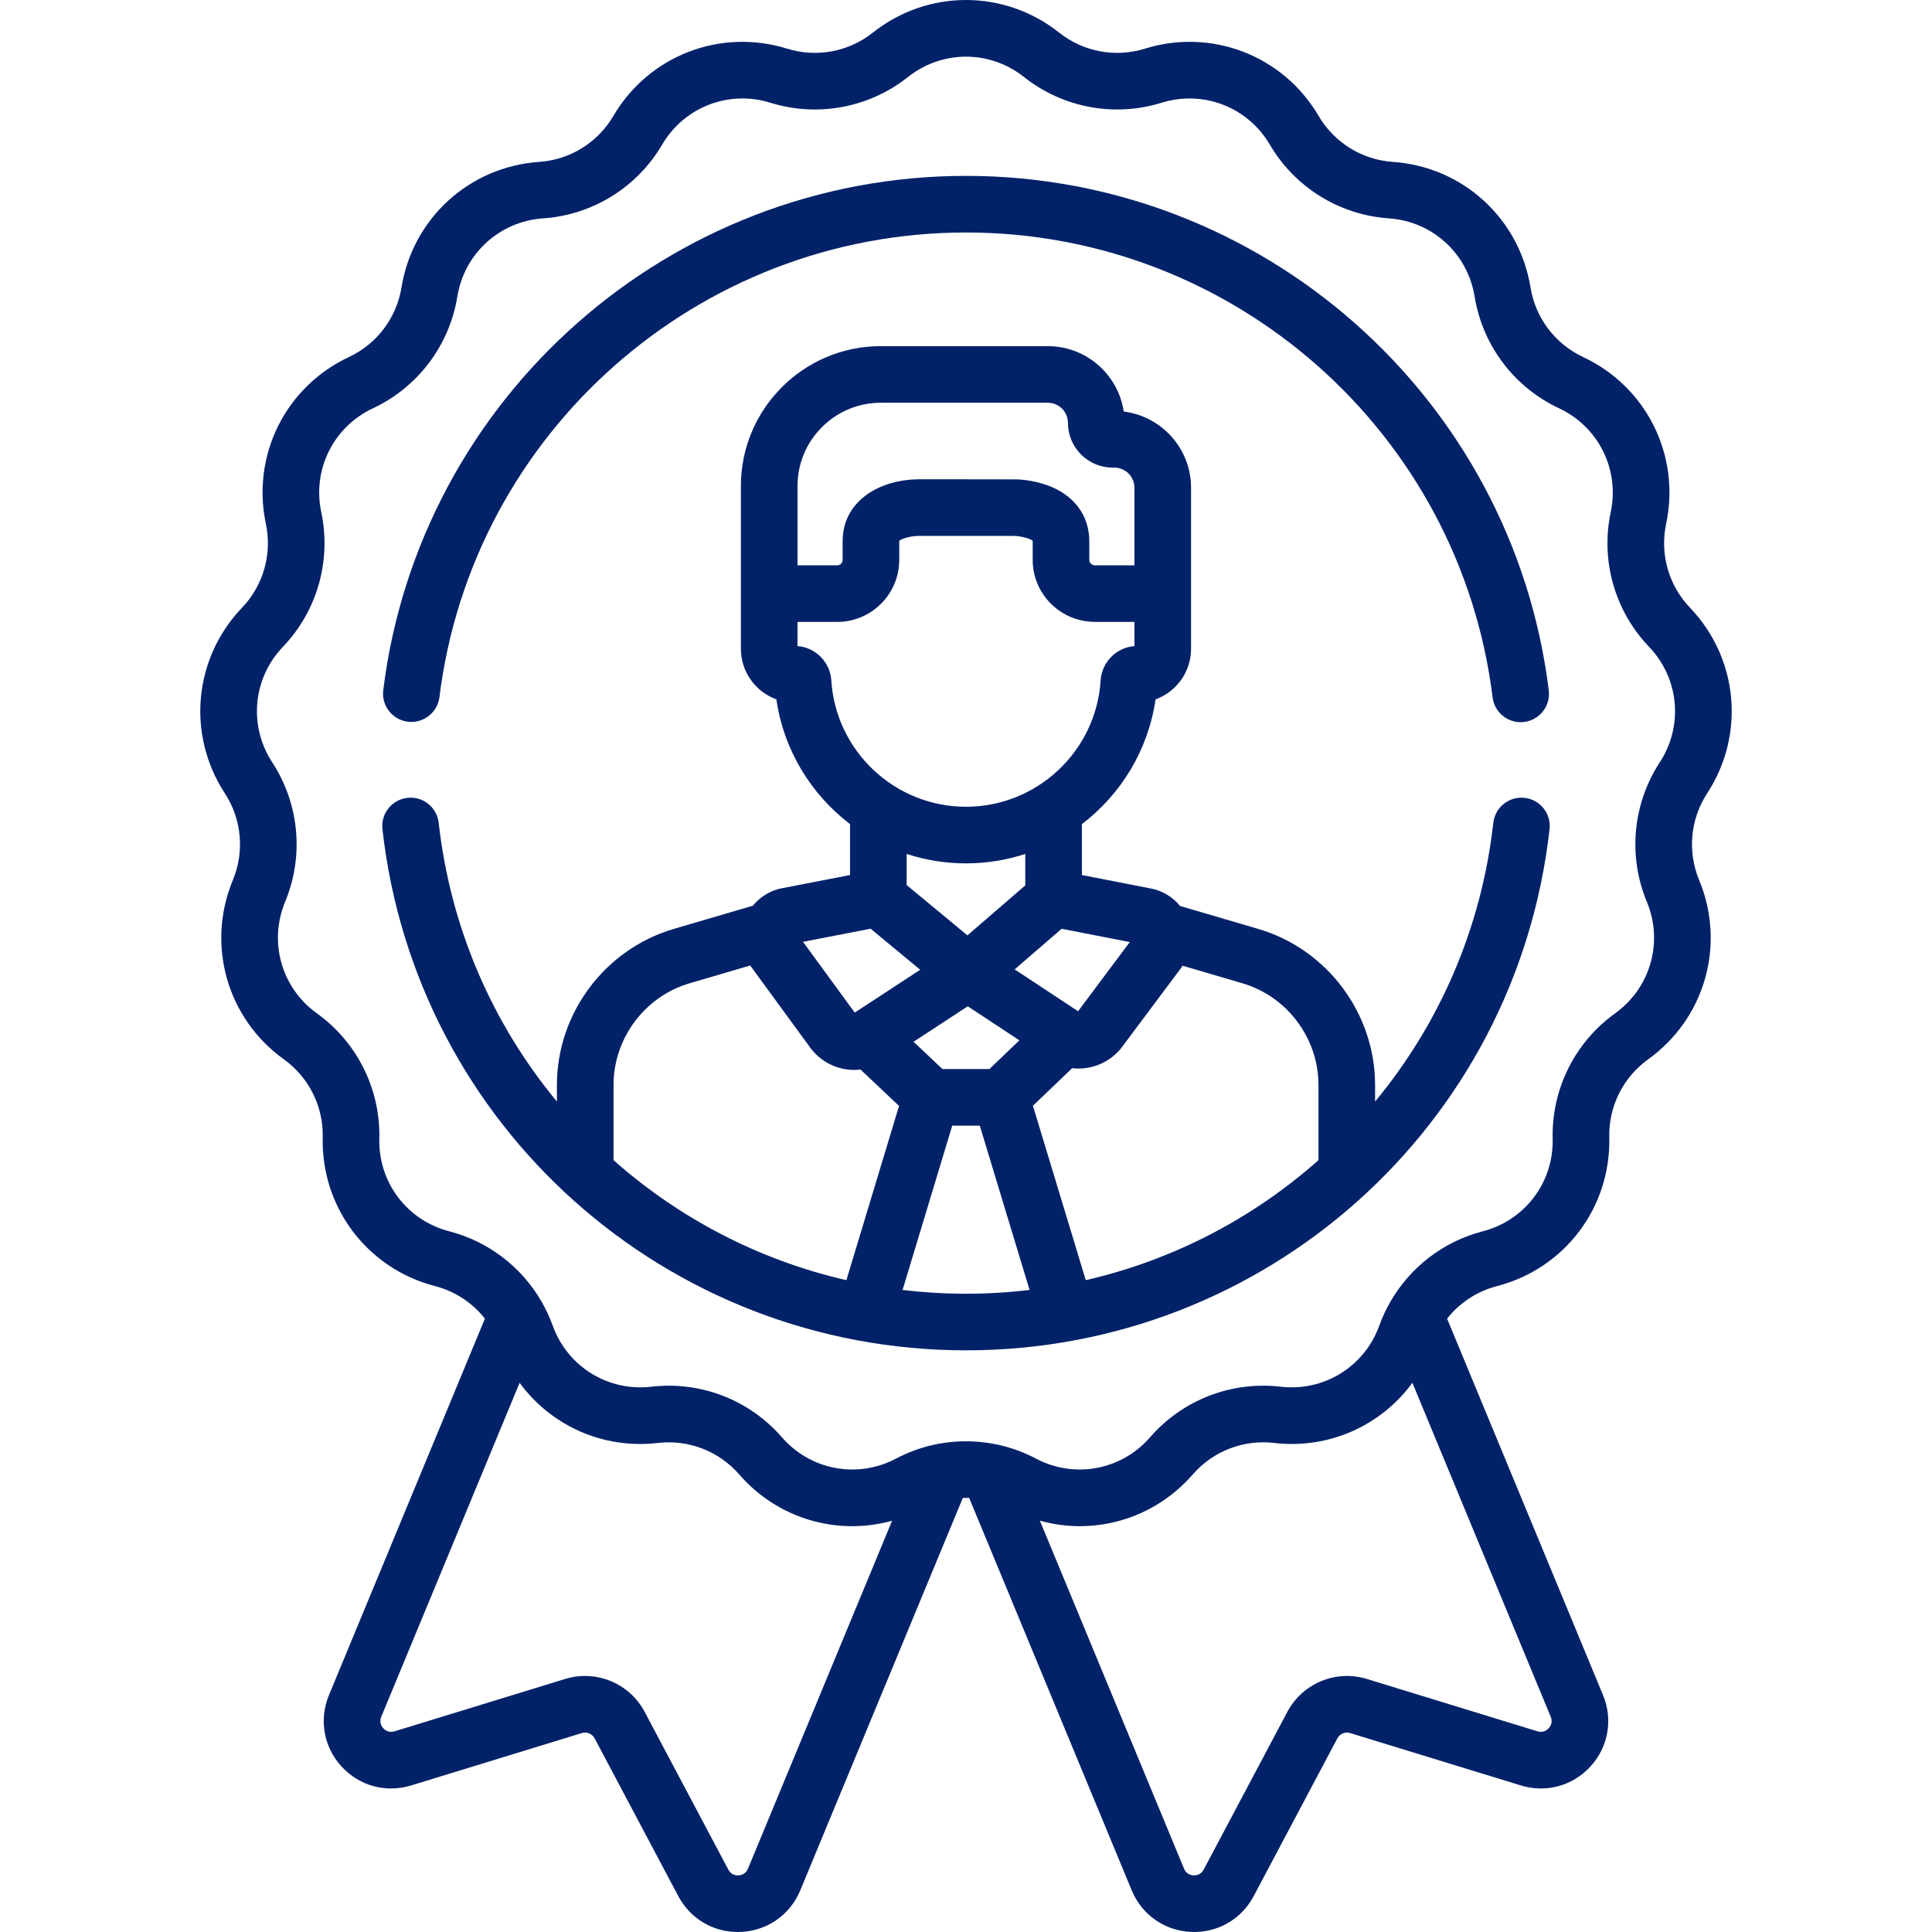
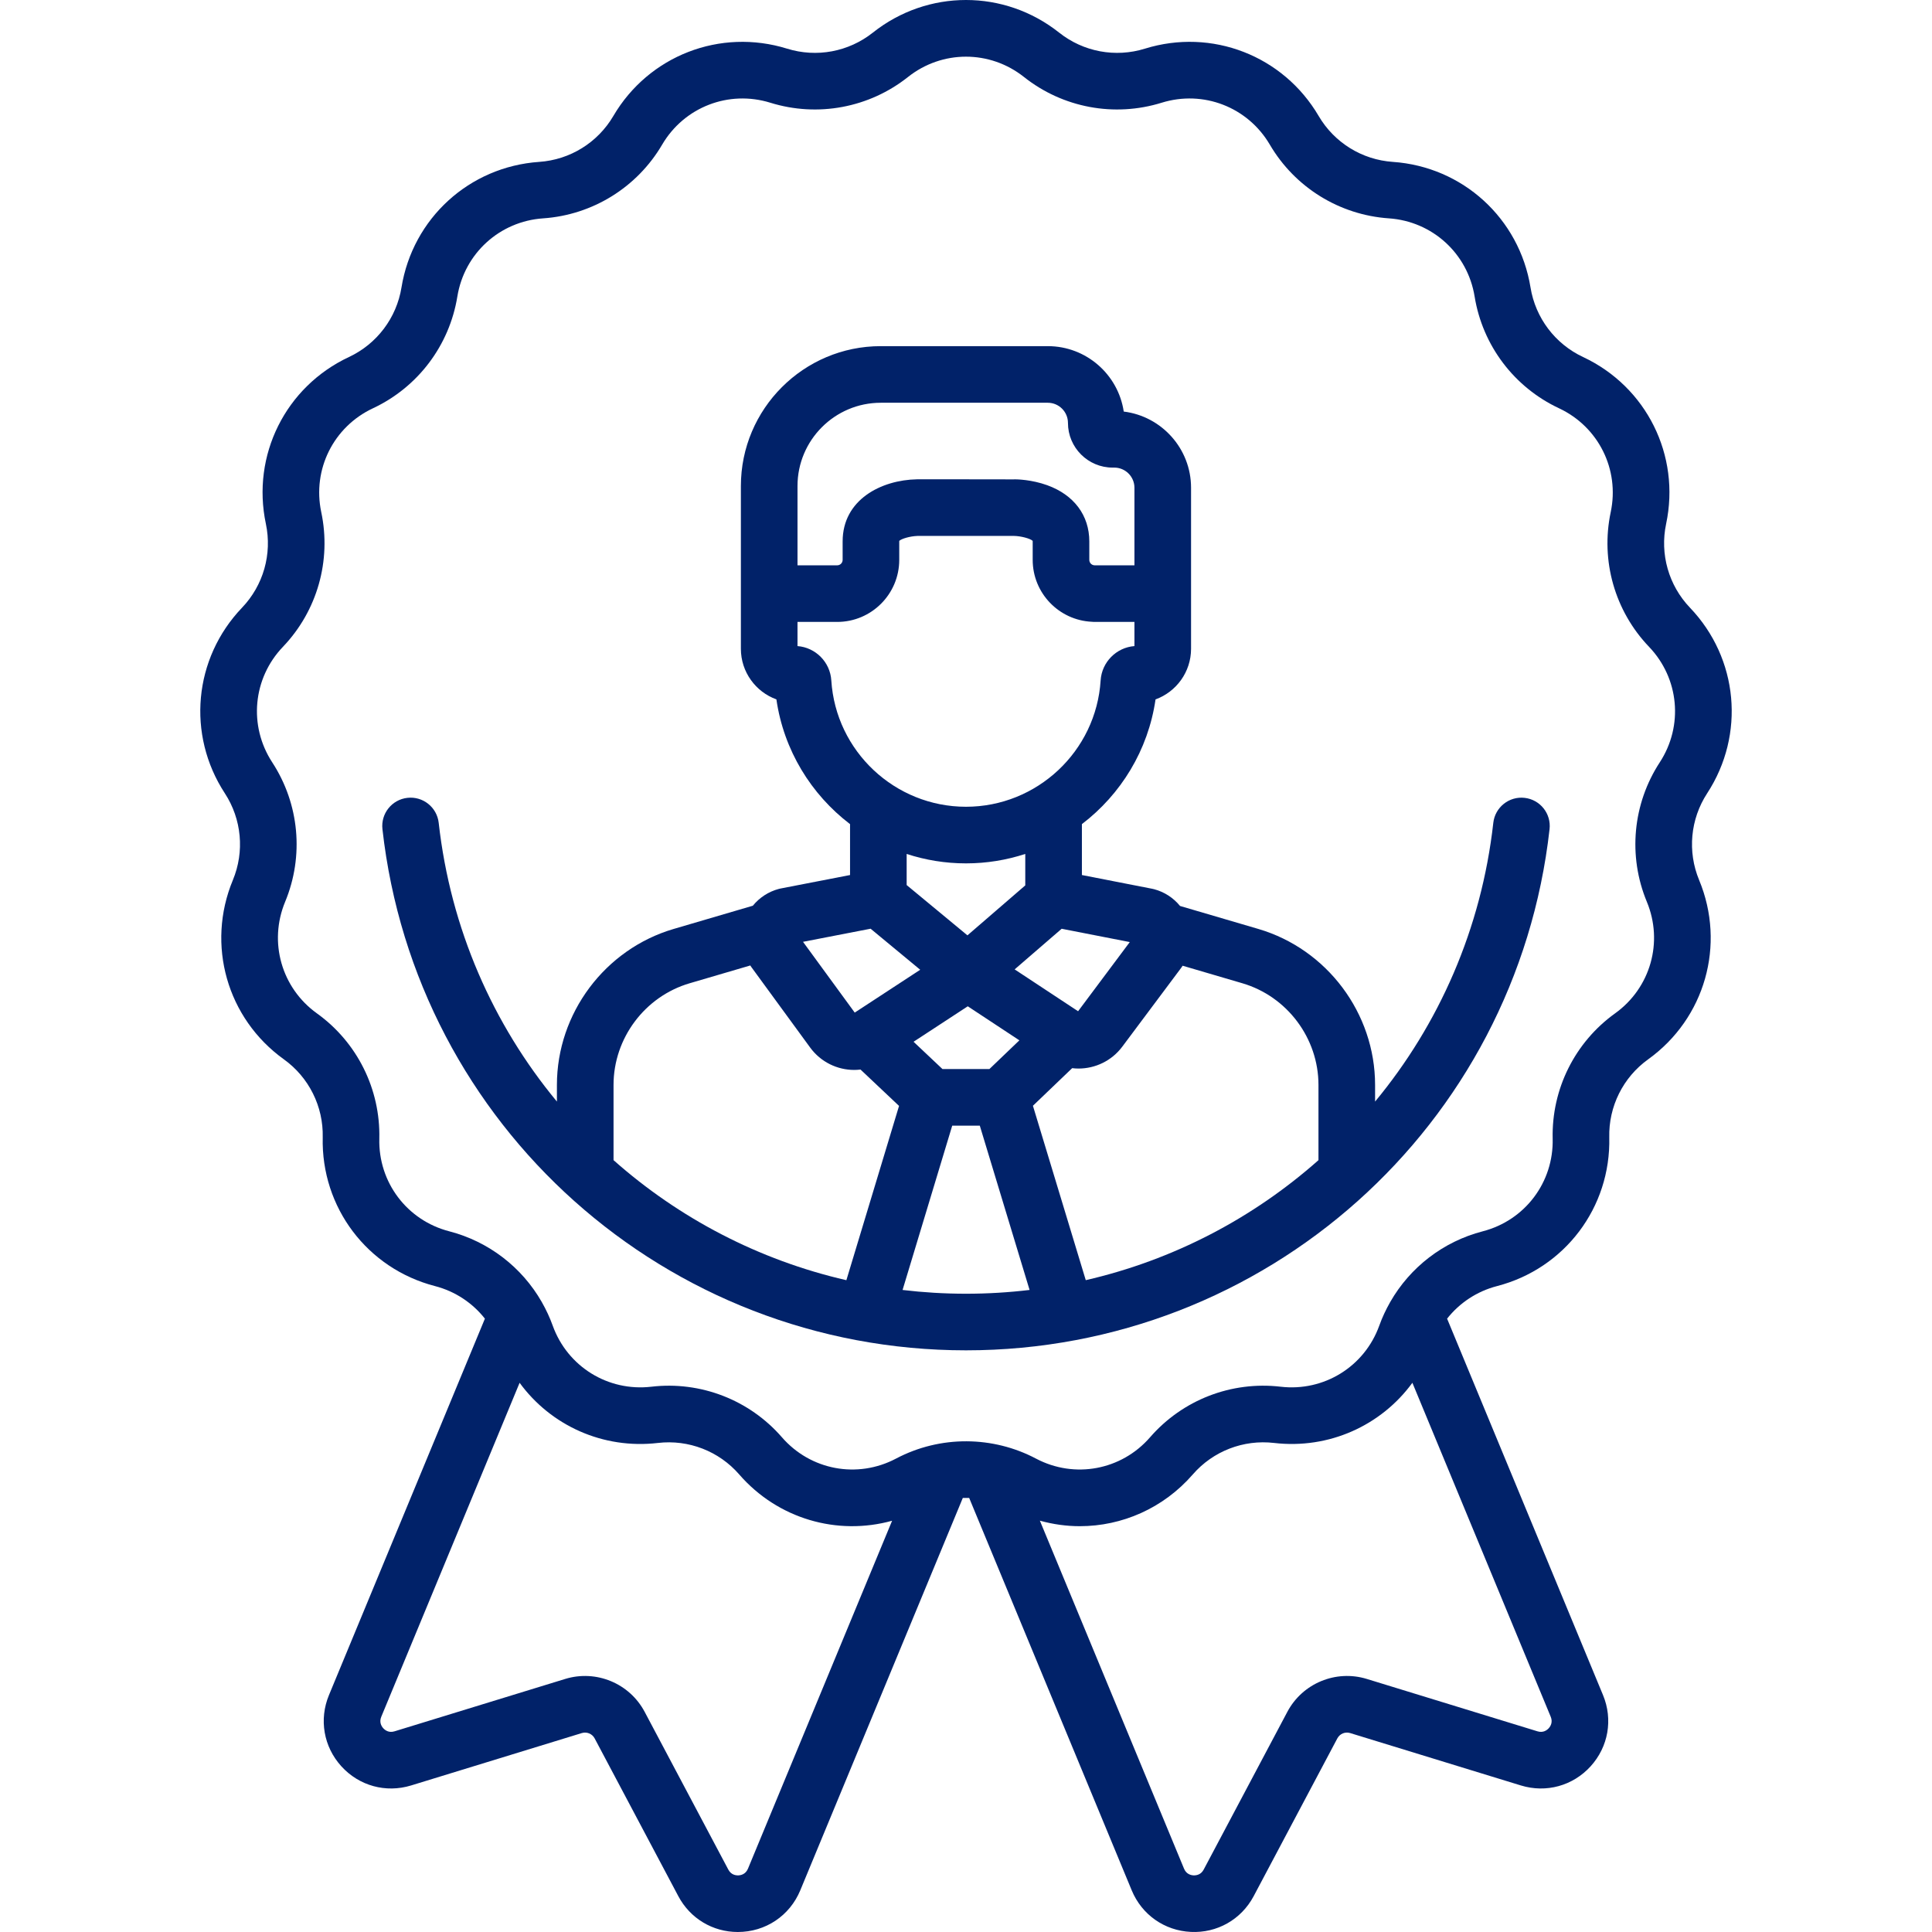
<svg xmlns="http://www.w3.org/2000/svg" id="Capa_1" x="0px" y="0px" width="512px" height="512px" viewBox="0 0 512 512" xml:space="preserve">
  <g>
    <g>
      <path fill="#012269" d="M452.419,210.228c10.146-15.544,8.272-35.768-4.558-49.182c-5.653-5.911-8.017-14.217-6.321-22.219   c3.847-18.158-5.207-36.34-22.017-44.215c-7.406-3.47-12.61-10.36-13.921-18.434c-2.974-18.322-17.984-32.005-36.503-33.276   c-8.157-0.56-15.501-5.106-19.639-12.16c-9.391-16.01-28.333-23.348-46.059-17.843c-7.813,2.426-16.299,0.839-22.705-4.244   c-14.543-11.539-34.854-11.54-49.392,0c-6.409,5.084-14.895,6.671-22.707,4.243c-17.727-5.499-36.666,1.834-46.057,17.844   c-4.139,7.054-11.481,11.6-19.64,12.16c-18.518,1.271-33.528,14.955-36.502,33.277c-1.31,8.073-6.514,14.963-13.92,18.433   c-16.81,7.875-25.863,26.057-22.017,44.216c1.695,8.001-0.668,16.307-6.321,22.218c-12.83,13.414-14.704,33.639-4.558,49.181   c4.47,6.85,5.267,15.449,2.131,23.002c-7.118,17.143-1.559,36.678,13.517,47.507c6.642,4.771,10.492,12.503,10.296,20.679   c-0.444,18.556,11.796,34.765,29.766,39.417c5.303,1.373,9.91,4.441,13.212,8.627L87.18,449.217   c-2.679,6.466-1.418,13.699,3.29,18.878c4.709,5.179,11.793,7.121,18.482,5.067l45.242-13.883   c1.315-0.405,2.745,0.187,3.391,1.404l22.172,41.809c3.141,5.922,9.126,9.507,15.769,9.507c7.323,0,13.754-4.275,16.557-11.043   l43.071-103.979c0.564-0.019,1.128-0.019,1.692,0l43.071,103.979c2.677,6.465,8.684,10.688,15.674,11.021   c6.881,0.343,13.331-3.225,16.651-9.485l22.171-41.808c0.647-1.219,2.072-1.813,3.393-1.405l45.241,13.883   c6.693,2.053,13.774,0.11,18.482-5.067c4.708-5.179,5.969-12.412,3.29-18.877l-41.322-99.76c3.302-4.184,7.908-7.253,13.212-8.626   c17.97-4.652,30.21-20.861,29.766-39.416c-0.194-8.177,3.654-15.908,10.298-20.679c15.074-10.83,20.634-30.365,13.516-47.507   C447.152,225.676,447.949,217.077,452.419,210.228L452.419,210.228z M198.222,495.215c-0.61,1.47-1.844,1.744-2.527,1.777   c-0.678,0.031-1.938-0.123-2.683-1.529l-22.173-41.809c-4.013-7.564-12.863-11.229-21.048-8.719l-45.241,13.884   c-1.521,0.466-2.52-0.313-2.979-0.817s-1.139-1.573-0.53-3.043l36.661-88.505c8.272,11.331,22.098,17.647,36.655,15.942   c8.128-0.947,16.177,2.17,21.54,8.345c10.243,11.789,26.001,16.298,40.518,12.271L198.222,495.215z M410.429,458.002   c-0.46,0.506-1.459,1.283-2.979,0.817l-45.24-13.884c-8.183-2.51-17.036,1.154-21.05,8.72l-22.172,41.807   c-0.744,1.405-1.99,1.553-2.685,1.53c-0.682-0.033-1.916-0.308-2.525-1.777l-38.201-92.221c3.487,0.969,7.046,1.463,10.584,1.463   c11.188-0.001,22.157-4.757,29.941-13.716c5.363-6.175,13.422-9.294,21.54-8.345c14.551,1.698,28.382-4.615,36.654-15.944   l36.661,88.509C411.568,456.43,410.888,457.497,410.429,458.002L410.429,458.002z M439.855,202.028   c-7.183,11.003-8.464,24.818-3.426,36.955c4.431,10.669,0.972,22.828-8.413,29.568c-10.671,7.666-16.855,20.086-16.543,33.223   c0.276,11.55-7.342,21.639-18.526,24.533c-10.468,2.711-19.256,9.524-24.525,18.739c-0.011,0.021-0.022,0.042-0.034,0.063   c-1.118,1.966-2.088,4.033-2.868,6.201c-3.914,10.869-14.674,17.521-26.138,16.183c-13.056-1.526-25.99,3.489-34.608,13.405   c-7.576,8.722-20.004,11.045-30.219,5.65c-11.373-6.006-25.309-6.234-37.114,0c-10.217,5.396-22.643,3.071-30.219-5.65   c-8.618-9.918-21.559-14.931-34.608-13.405c-11.477,1.335-22.224-5.315-26.138-16.183c-0.779-2.164-1.745-4.227-2.861-6.188   c-0.017-0.032-0.035-0.063-0.052-0.097c-5.27-9.205-14.054-16.01-24.514-18.719c-11.185-2.896-18.803-12.984-18.527-24.535   c0.314-13.137-5.871-25.557-16.543-33.222c-9.384-6.739-12.843-18.899-8.413-29.569c5.038-12.136,3.758-25.95-3.425-36.955   c-6.315-9.674-5.149-22.262,2.837-30.611c9.082-9.496,12.879-22.841,10.156-35.697c-2.393-11.302,3.242-22.619,13.704-27.52   c11.899-5.575,20.26-16.646,22.365-29.616c1.851-11.405,11.194-19.922,22.719-20.713c13.109-0.899,24.905-8.202,31.554-19.537   c5.847-9.965,17.635-14.531,28.668-11.107c12.548,3.896,26.186,1.35,36.482-6.819c9.049-7.181,21.692-7.181,30.741,0h0.001   c10.294,8.168,23.932,10.715,36.479,6.82c11.035-3.427,22.823,1.14,28.669,11.106c6.649,11.335,18.445,18.638,31.554,19.537   c11.525,0.791,20.869,9.308,22.72,20.712c2.105,12.971,10.466,24.043,22.365,29.617c10.462,4.901,16.097,16.218,13.704,27.519   c-2.724,12.856,1.072,26.201,10.155,35.698C445.004,179.765,446.17,192.353,439.855,202.028L439.855,202.028z" />
      <path fill="#012269" d="M404.029,211.439c-4.102-0.467-7.828,2.503-8.289,6.621c-3.146,28.096-14.423,53.459-31.329,73.872v-4.412   c0-18.992-12.728-35.992-30.949-41.342l-20.738-6.088c-1.751-2.145-4.146-3.725-6.905-4.448c-0.152-0.04-0.307-0.074-0.459-0.105   l-18.646-3.645v-13.49c10.311-7.861,17.566-19.574,19.516-33.056c5.485-1.99,9.412-7.253,9.412-13.415c0-14.707,0-27.791,0-42.669   c0-10.371-7.799-18.954-17.839-20.194c-1.459-9.797-9.928-17.337-20.126-17.337h-44.267c-20.439,0-37.067,16.628-37.067,37.066   v43.134c0,6.163,3.928,11.425,9.412,13.415c1.95,13.483,9.207,25.196,19.517,33.057v13.49l-18.382,3.565   c-0.161,0.031-0.32,0.068-0.479,0.109c-2.756,0.725-5.149,2.31-6.9,4.458l-20.97,6.154c-18.224,5.348-30.951,22.349-30.951,41.342   v4.408c-16.906-20.412-28.184-45.774-31.329-73.871c-0.46-4.118-4.179-7.088-8.289-6.621c-4.118,0.461-7.082,4.172-6.621,8.289   c8.815,78.746,75.299,138.126,154.65,138.126c79.351,0,145.835-59.381,154.65-138.126   C411.111,215.611,408.146,211.9,404.029,211.439L404.029,211.439z M349.407,287.52v19.934   c-17.318,15.359-38.433,26.455-61.669,31.802l-14.004-46.217l10.404-9.966c0.557,0.064,1.116,0.105,1.676,0.105   c4.422,0,8.778-2.02,11.605-5.804l15.664-20.96c0.117-0.157,0.21-0.327,0.32-0.488l15.83,4.647   C341.112,264.061,349.407,275.141,349.407,287.52z M249.76,283.305l-7.658-7.229l14.367-9.398l13.676,9.021l-7.938,7.605H249.76z    M285.704,267.989l-16.812-11.091l12.461-10.767l18.049,3.528L285.704,267.989z M233.409,106.734h44.267   c2.947,0,5.344,2.397,5.344,5.344c0,6.529,5.313,11.84,11.842,11.84h0.433c2.947,0,5.345,2.397,5.345,5.344v20.551h-10.525   c-0.791,0-1.437-0.645-1.437-1.438v-4.892c0-6.906-4.063-12.335-11.149-14.895c-4.127-1.491-8.014-1.566-8.75-1.566v0.019   c-1.686-0.026-25.646-0.019-25.748-0.019c-9.505,0.172-19.723,5.392-19.723,16.459v4.894c0,0.793-0.645,1.438-1.437,1.438h-10.524   v-21.016C211.345,116.631,221.243,106.734,233.409,106.734L233.409,106.734z M211.345,171.221v-6.405h10.524   c9.066,0,16.44-7.376,16.44-16.441v-4.894c0-0.064,0.003-0.113,0.006-0.149c0.593-0.56,2.804-1.232,4.811-1.304   c0.057,0.001,0.117,0,0.178,0.001c0.948-0.004,18.666-0.003,25.42-0.003c1.832,0.028,4.295,0.686,4.942,1.303   c0.004,0.037,0.007,0.088,0.007,0.154v4.892c0,8.806,6.964,15.997,15.672,16.402c0.678,0.069,0.152,0.026,11.293,0.039v6.405   c-4.781,0.363-8.652,4.229-8.96,9.101c-1.183,18.773-16.858,33.478-35.686,33.478s-34.502-14.706-35.686-33.479   C219.998,175.45,216.127,171.584,211.345,171.221L211.345,171.221z M255.991,228.803c5.473,0,10.758-0.88,15.717-2.502v8.335   l-15.326,13.242l-16.108-13.329v-8.248C245.234,227.924,250.518,228.803,255.991,228.803z M230.722,246.119l13.144,10.877   l-17.354,11.352l-13.702-18.755L230.722,246.119z M182.766,260.575l16.073-4.717c0.081,0.119,0.147,0.246,0.232,0.363   c0,0,0.001,0,0.001,0.001l15.625,21.385c2.826,3.869,7.22,5.938,11.691,5.938c0.553,0,1.106-0.04,1.659-0.104l10.209,9.636   l-13.957,46.187c-23.252-5.344-44.379-16.443-61.706-31.811v-19.932C162.593,275.143,170.889,264.061,182.766,260.575z    M239.19,341.855l13.16-43.549h7.306l13.193,43.545c-5.529,0.658-11.151,1-16.849,1   C250.317,342.852,244.707,342.512,239.19,341.855L239.19,341.855z" />
-       <path fill="#012269" d="M108.088,191.268c4.095,0.494,7.858-2.41,8.368-6.522C125.159,114.549,185.15,61.613,256,61.613   c70.881,0,130.876,52.961,139.551,123.193c0.469,3.799,3.703,6.583,7.436,6.583c0.307,0,0.616-0.019,0.93-0.058   c4.111-0.508,7.033-4.253,6.525-8.365C400.839,105.23,334.443,46.609,256,46.609c-78.41,0-144.801,58.592-154.434,136.291   C101.057,187.012,103.977,190.759,108.088,191.268L108.088,191.268z" />
    </g>
  </g>
</svg>